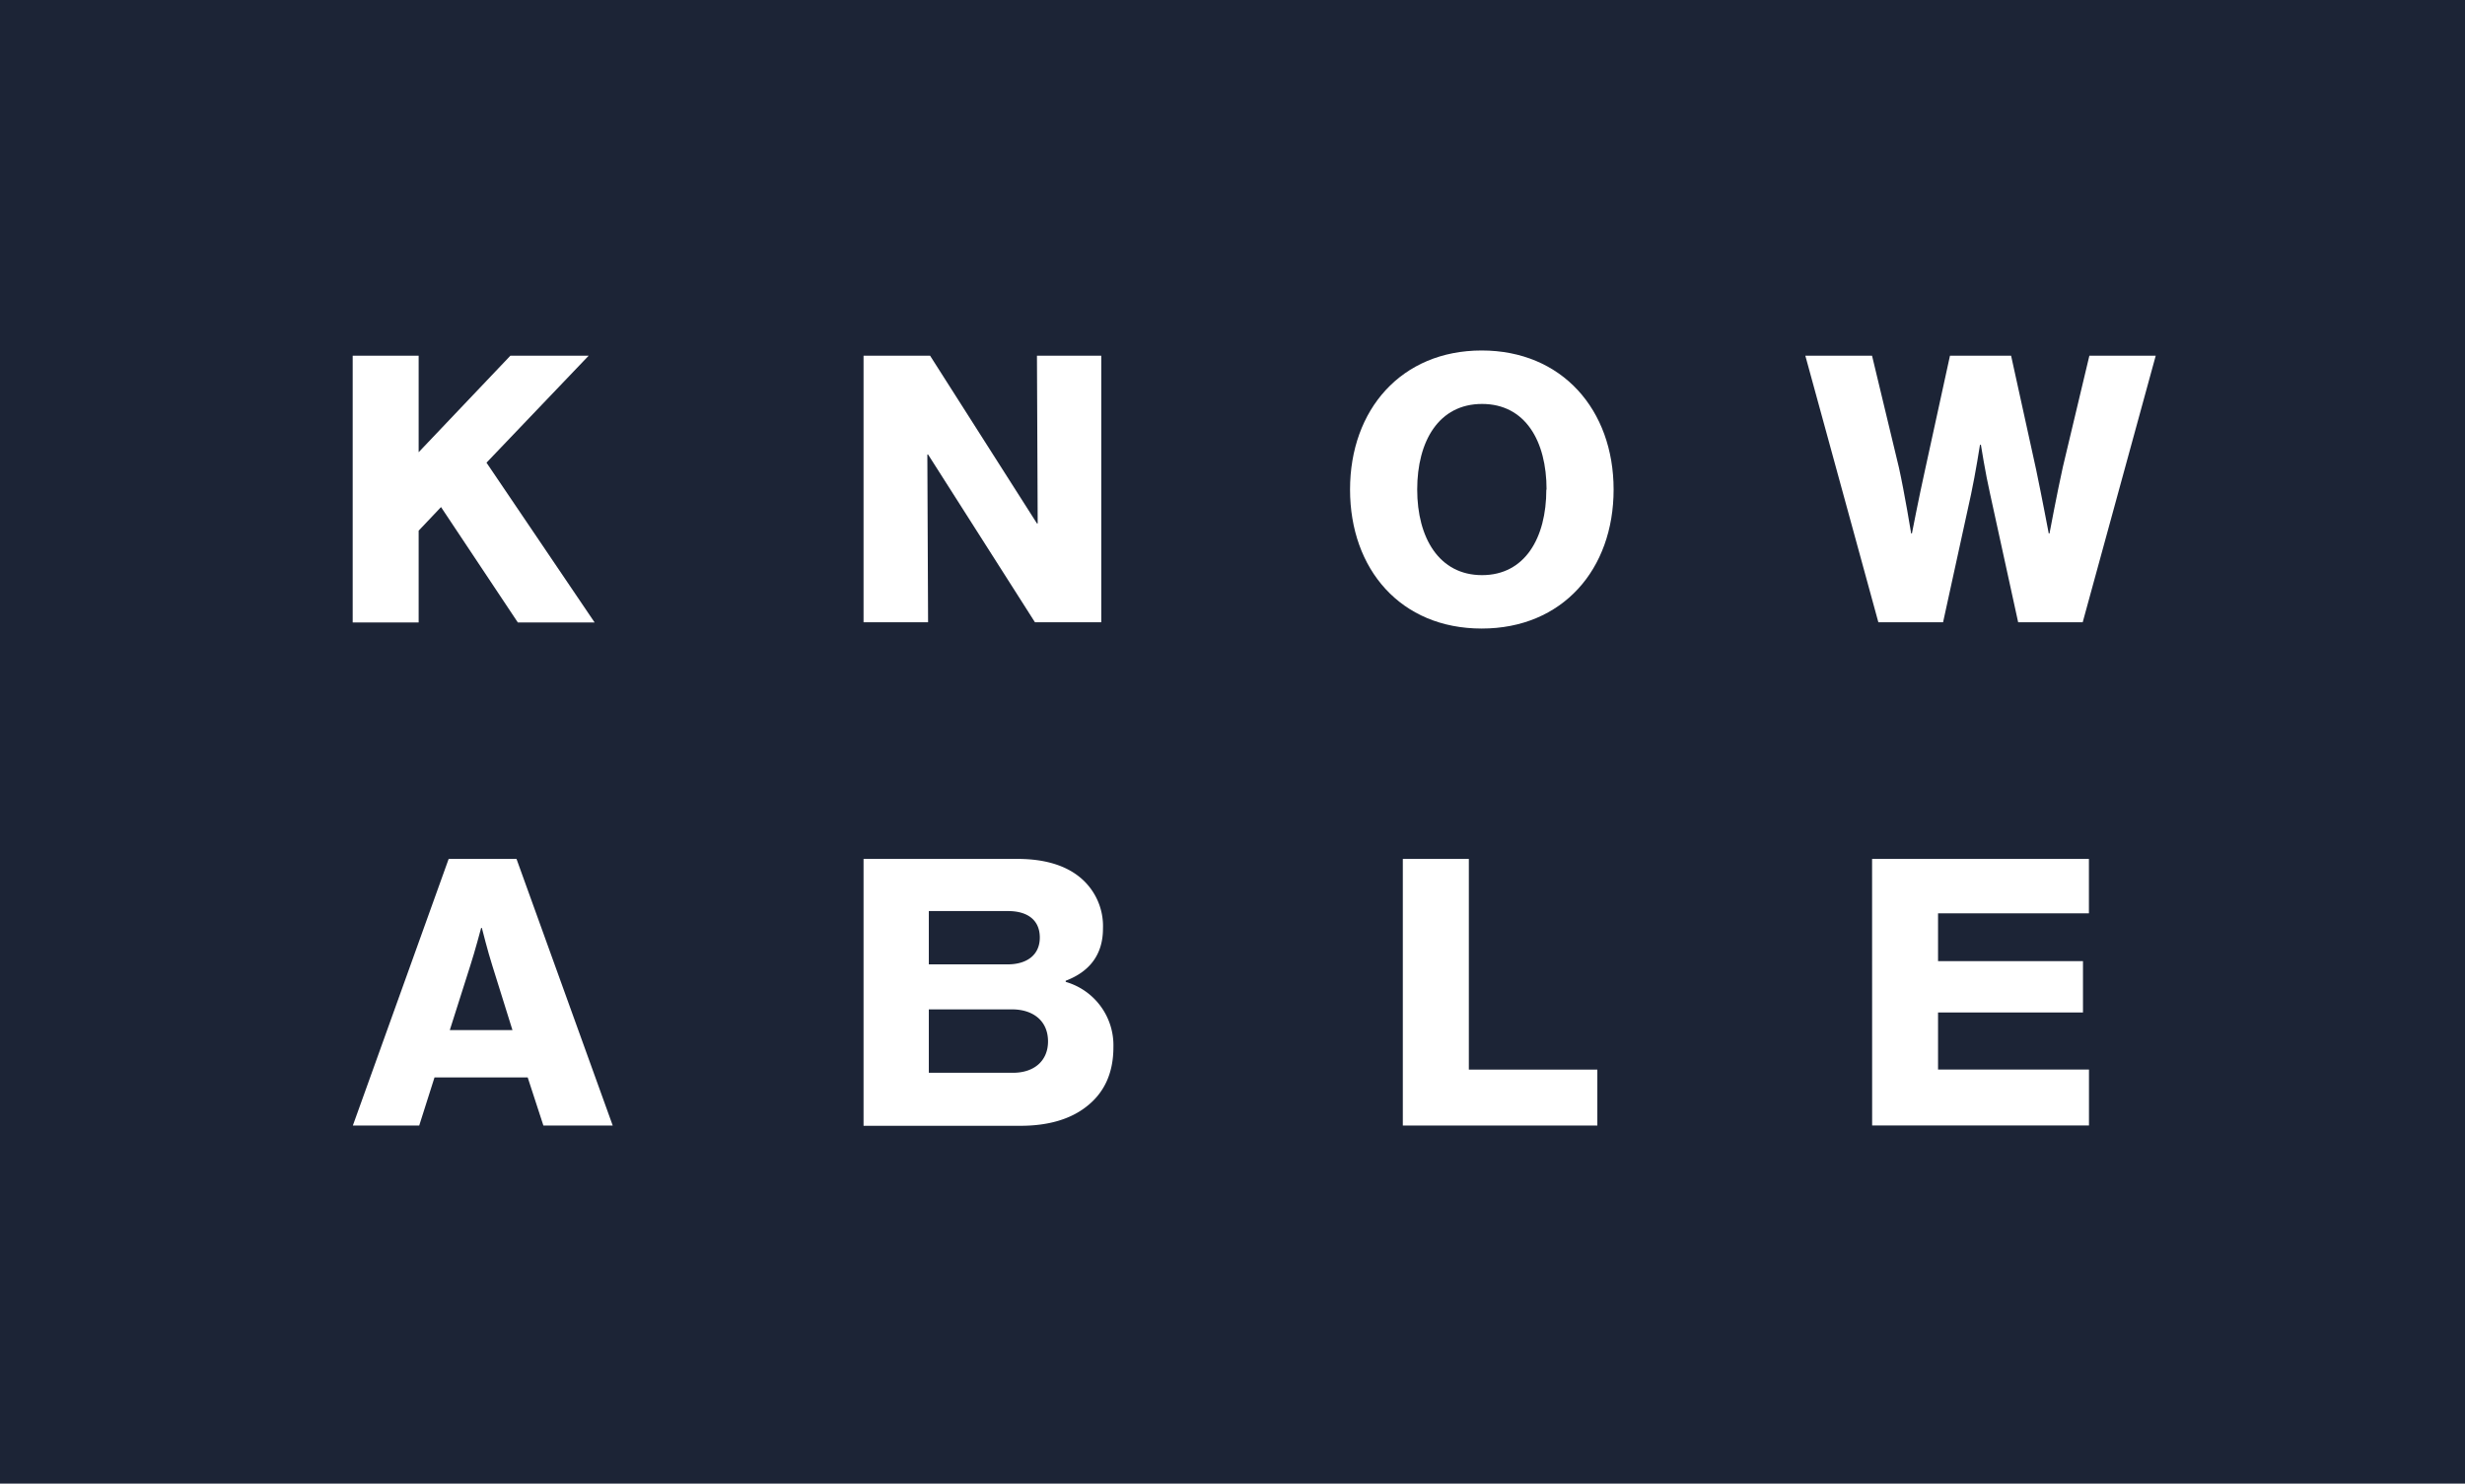
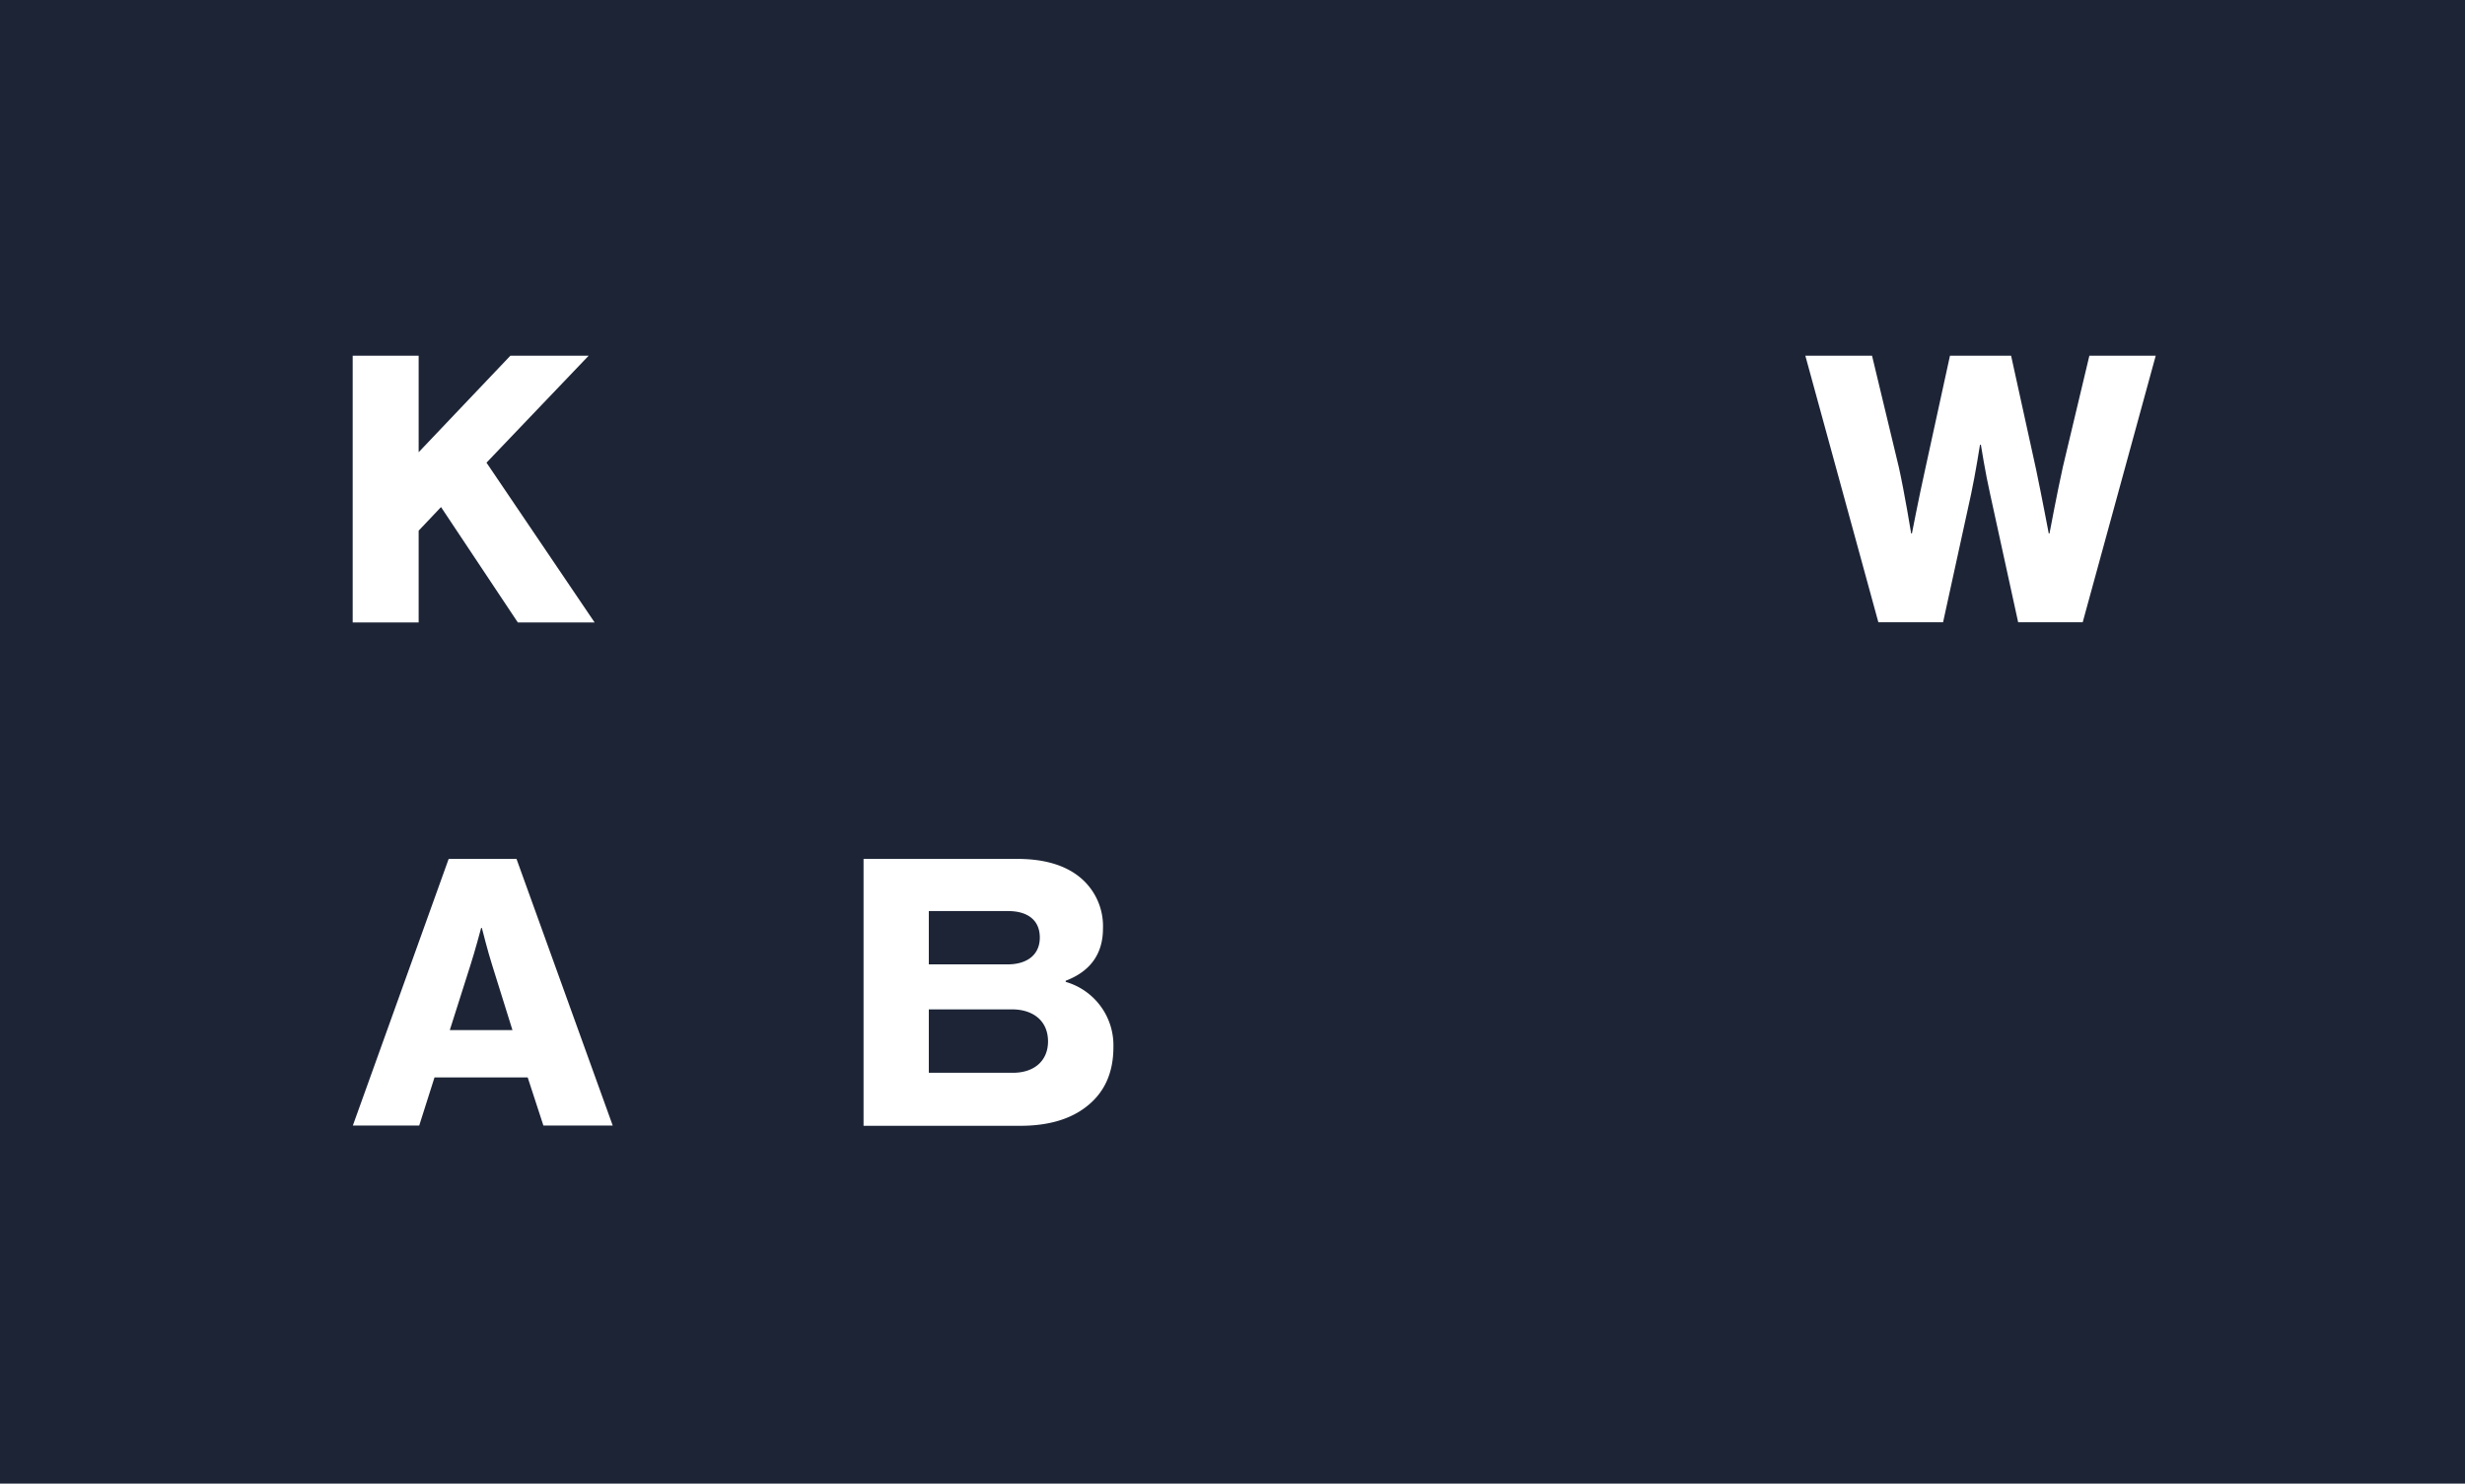
<svg xmlns="http://www.w3.org/2000/svg" id="Art" viewBox="0 0 432 260">
  <defs>
    <style>.cls-1{fill:#1c2436;}.cls-2{fill:#fff;}</style>
  </defs>
  <title>Artboard 2</title>
  <rect class="cls-1" width="432" height="260" />
  <path class="cls-2" d="M61.81,62.33H73.37V79.25L89.45,62.33h13.72L85.26,81.08l18.95,28H90.75L77.29,88.86,73.37,93v16.08H61.81Z" />
-   <path class="cls-2" d="M236.6,85.79c0-14,9-24.37,23.07-24.37s23.12,10.39,23.12,24.37-8.94,24.36-23.12,24.36S236.6,99.77,236.6,85.79Zm34.44,0c0-8.5-3.73-15-11.31-15s-11.36,6.53-11.36,15,3.85,15,11.36,15S271,94.28,271,85.79Z" />
  <path class="cls-2" d="M316.39,62.33h11.69l4.71,19.6c1,4.51,2.15,11.56,2.15,11.56h.13s1.24-6.39,2.29-11.1l4.38-20.06h10.71l4.38,19.93c1,4.77,2.22,11.23,2.22,11.23h.13s1.31-7,2.35-11.69l4.64-19.47H377.8L365,109.05H353.69l-4.9-22.41c-.85-3.73-1.63-8.69-1.63-8.69H347s-.78,5-1.57,8.69l-4.9,22.41H329.19Z" />
  <path class="cls-2" d="M78.63,150.52H90.52l16.86,46.72H95.23l-2.75-8.43H76.15l-2.68,8.43H61.84Zm11.18,30-3.53-11.3c-.78-2.42-1.83-6.6-1.83-6.6h-.13s-1.11,4.18-1.9,6.6l-3.59,11.3Z" />
-   <path class="cls-2" d="M151.34,62.33H163l18.73,29.4h.13l-.13-29.4H193v46.72H181.38l-18.73-29.4h-.13l.13,29.4H151.34Z" />
  <path class="cls-2" d="M151.34,150.52h27c4.83,0,8.43,1.18,10.91,3.21a11.07,11.07,0,0,1,4.05,9c0,4.63-2.42,7.58-6.53,9.14v.2a11.56,11.56,0,0,1,8.36,11.43c0,4.7-1.7,8.1-4.77,10.46-2.75,2.15-6.6,3.33-11.5,3.33H151.34ZM176.61,169c3.33,0,5.62-1.63,5.62-4.7s-2.16-4.64-5.56-4.64H162.78V169Zm.91,19c3.79,0,6.15-2.16,6.15-5.49,0-3.72-2.75-5.62-6.28-5.62H162.78V188Z" />
-   <path class="cls-2" d="M245.85,150.52h11.57v36.92h22.52v9.8H245.85Z" />
-   <path class="cls-2" d="M328.09,150.52h38v9.54H339.65v8.37h25.4v9h-25.4v10H366.1v9.8h-38Z" />
</svg>